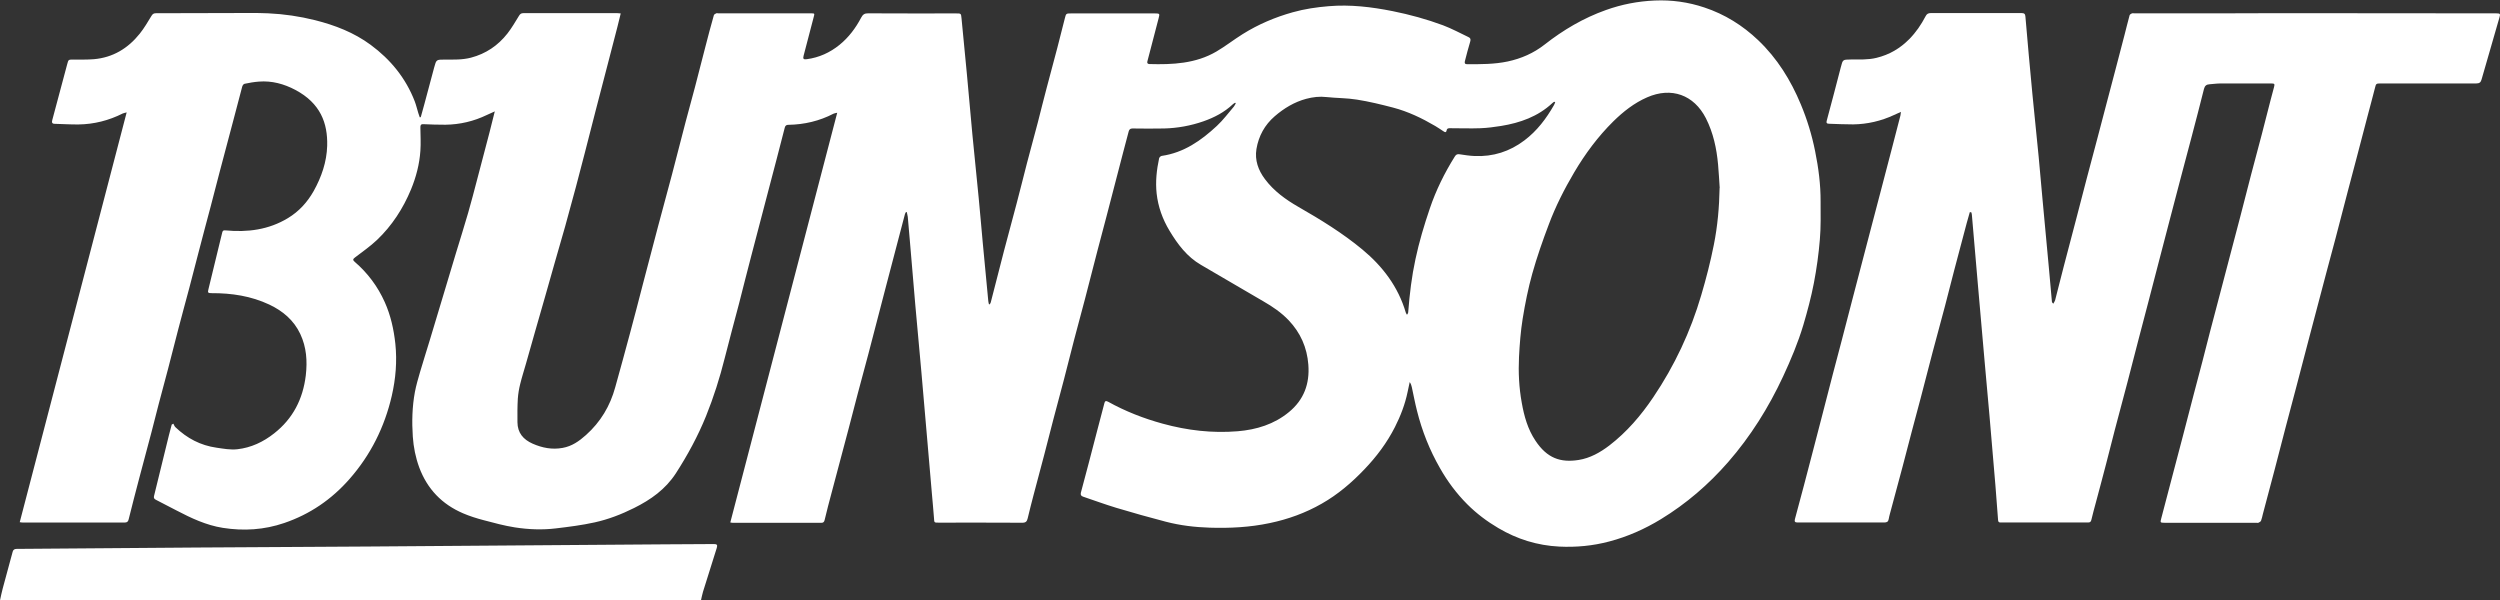
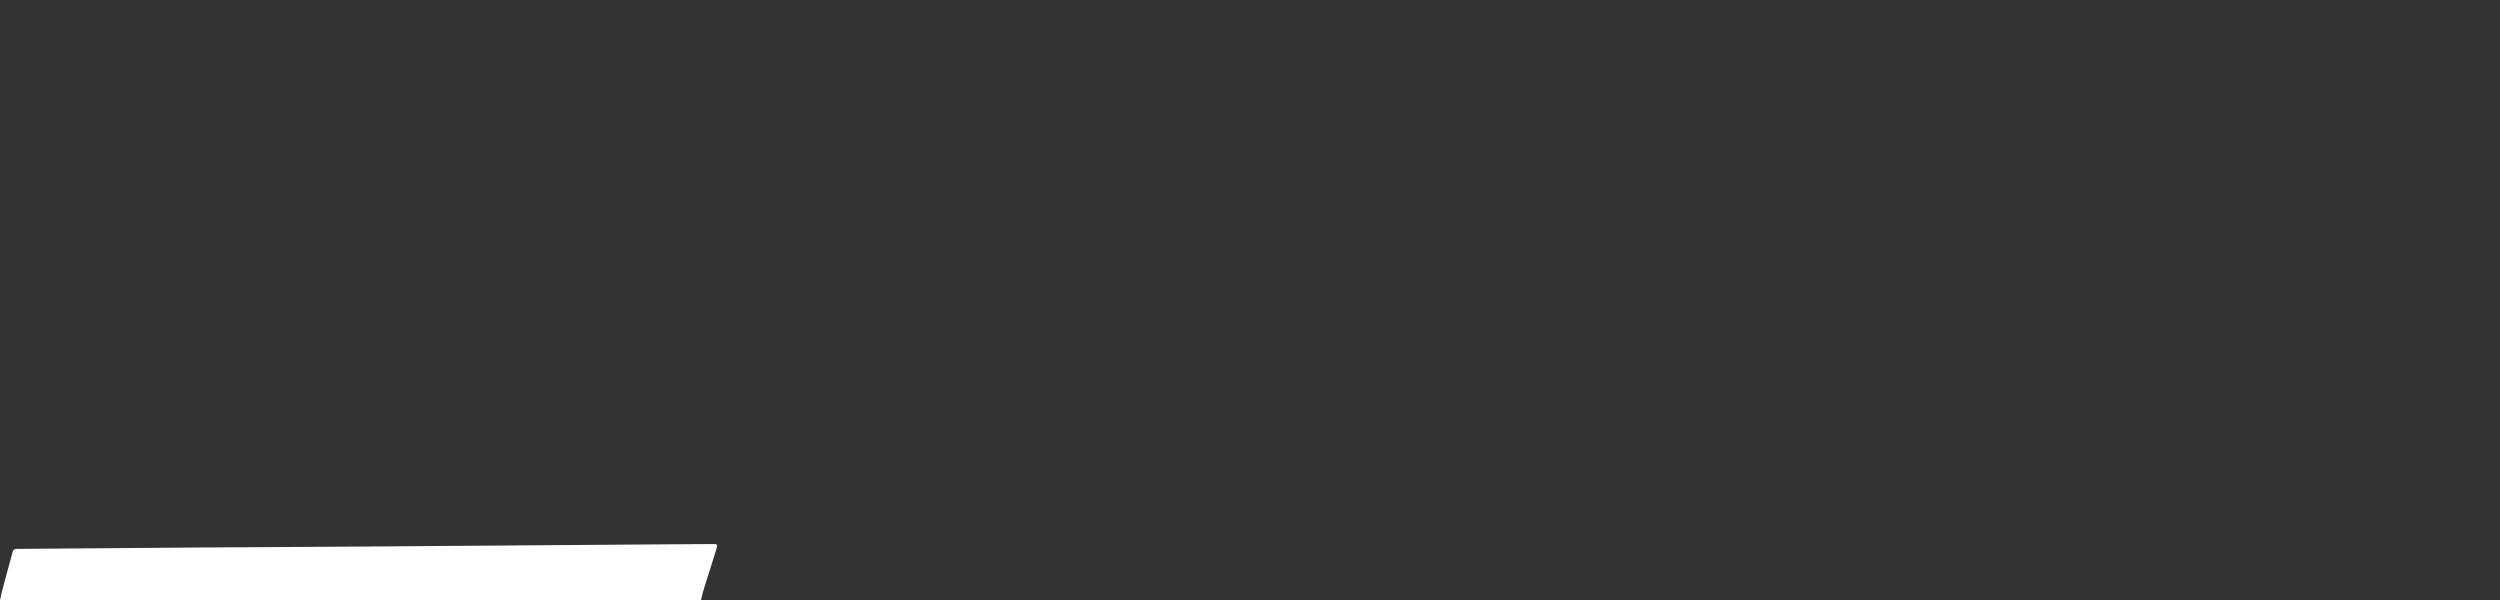
<svg xmlns="http://www.w3.org/2000/svg" id="Layer_2" data-name="Layer 2" viewBox="0 0 273.55 65.69">
  <rect x="0" y="0" width="273.55" height="65.69" fill="#333333" stroke="none" />
  <defs>
    <style>
      .cls-1 {
        fill: #fff;
      }
    </style>
  </defs>
  <g id="Layer_1-2" data-name="Layer 1">
    <g id="TtiFEl.tif">
      <g>
        <path class="cls-1" d="M0,65.69c.09-.42,.18-.85,.29-1.27,.27-1.01,.55-2.02,.82-3.03,.09-.34,.19-.69,.28-1.03,.06-.22,.21-.3,.44-.3,6.57-.05,13.15-.1,19.72-.15,6.25-.04,12.5-.07,18.75-.11,10.86-.08,21.73-.16,32.59-.24,1.74-.01,3.48-.02,5.22-.03,.34,0,.42,.09,.32,.42-.5,1.6-1.01,3.2-1.51,4.81-.09,.31-.15,.62-.22,.93H0Z" />
-         <path class="cls-1" d="M46.04,12.82c.13-.48,.27-.97,.4-1.45,.36-1.33,.71-2.67,1.07-4,.23-.85,.24-.85,1.13-.85,.97,0,1.93,.04,2.89-.21,1.64-.43,2.96-1.33,3.99-2.64,.48-.61,.87-1.3,1.28-1.96,.12-.19,.24-.27,.46-.27,3.44,0,6.88,0,10.31,0,.1,0,.2,.02,.35,.03-.13,.51-.24,.98-.36,1.46-.35,1.34-.7,2.67-1.04,4.01-.44,1.7-.89,3.41-1.33,5.11-.4,1.56-.8,3.12-1.2,4.68-.32,1.24-.64,2.47-.97,3.71-.39,1.44-.78,2.89-1.18,4.33-.38,1.35-.78,2.7-1.16,4.04-.33,1.16-.66,2.33-.99,3.49-.38,1.34-.77,2.67-1.15,4.01-.33,1.16-.66,2.33-.99,3.49-.21,.74-.45,1.48-.63,2.22-.13,.52-.22,1.06-.26,1.6-.05,.86-.05,1.72-.04,2.58,.01,1.16,.63,1.89,1.67,2.35,1.05,.46,2.13,.67,3.27,.46,1.02-.18,1.81-.74,2.56-1.41,1.6-1.43,2.64-3.18,3.2-5.23,.55-1.98,1.1-3.97,1.63-5.96,.48-1.78,.94-3.56,1.4-5.34,.55-2.09,1.09-4.19,1.65-6.28,.5-1.9,1.03-3.8,1.53-5.7,.5-1.91,.99-3.83,1.49-5.75,.34-1.28,.69-2.55,1.03-3.83,.38-1.45,.74-2.9,1.12-4.34,.3-1.17,.61-2.34,.94-3.5,.02-.09,.16-.16,.26-.21,.06-.03,.16,0,.24,0,3.37,0,6.74,0,10.11,0,.43,0,.43,0,.31,.43-.37,1.4-.74,2.81-1.1,4.21-.09,.33-.01,.43,.34,.38,1.35-.18,2.54-.72,3.59-1.57,1.01-.82,1.77-1.84,2.37-2.98,.18-.34,.37-.48,.77-.47,3.21,.02,6.41,.01,9.62,.01,.54,0,.54,0,.59,.53,.2,2.04,.4,4.08,.59,6.12,.21,2.2,.39,4.4,.6,6.6,.22,2.31,.47,4.63,.69,6.94,.16,1.62,.29,3.23,.44,4.85,.2,2.14,.4,4.29,.61,6.43,.01,.12,.05,.24,.07,.35,.03,0,.06,0,.09,.01,.04-.07,.09-.14,.11-.21,.49-1.89,.97-3.79,1.46-5.68,.45-1.71,.92-3.42,1.37-5.14,.39-1.47,.75-2.94,1.13-4.41,.39-1.5,.81-3,1.2-4.5,.32-1.24,.62-2.48,.95-3.71,.39-1.48,.79-2.96,1.18-4.44,.28-1.06,.55-2.12,.81-3.18,.14-.55,.13-.56,.7-.56,3.06,0,6.11,0,9.17,0,.52,0,.53,.03,.4,.52-.35,1.3-.68,2.61-1.02,3.91-.07,.27-.14,.53-.21,.8-.05,.18,0,.3,.21,.31,2.54,.07,5.07-.04,7.34-1.37,.99-.58,1.9-1.3,2.88-1.91,1.71-1.07,3.55-1.85,5.49-2.39,1.28-.36,2.59-.55,3.91-.66,2.37-.2,4.69,.08,7,.54,1.88,.38,3.72,.88,5.52,1.55,.95,.36,1.86,.85,2.78,1.29,.22,.1,.27,.24,.19,.5-.22,.7-.39,1.42-.58,2.13-.06,.21,0,.34,.24,.34,1.49,0,2.97,.01,4.44-.3,1.49-.32,2.84-.91,4.04-1.85,2.04-1.6,4.26-2.91,6.71-3.78,1.73-.62,3.5-.96,5.33-1.04,1.87-.08,3.68,.17,5.44,.76,2.23,.74,4.19,1.96,5.89,3.58,2.09,1.99,3.57,4.38,4.67,7.03,.69,1.65,1.21,3.36,1.56,5.11,.37,1.82,.61,3.66,.6,5.52,0,1.38,.04,2.77-.08,4.14-.13,1.59-.35,3.18-.65,4.75-.3,1.56-.71,3.1-1.16,4.62-.58,1.94-1.37,3.81-2.22,5.64-1.58,3.39-3.55,6.54-6.01,9.36-2.14,2.45-4.58,4.55-7.35,6.24-1.77,1.08-3.64,1.91-5.65,2.44-1.8,.48-3.63,.65-5.48,.56-2.39-.12-4.61-.81-6.67-2.03-1.24-.73-2.38-1.59-3.39-2.6-1.18-1.18-2.17-2.51-2.99-3.96-1.13-1.97-1.96-4.06-2.51-6.26-.22-.86-.38-1.73-.57-2.6-.04-.19-.1-.37-.23-.55-.08,.36-.16,.72-.23,1.08-.28,1.35-.77,2.63-1.39,3.85-.87,1.71-2,3.22-3.33,4.61-1.39,1.46-2.91,2.76-4.67,3.76-1.78,1.02-3.69,1.71-5.7,2.13-2.17,.46-4.36,.57-6.57,.5-1.61-.05-3.22-.24-4.79-.65-1.81-.47-3.62-.98-5.42-1.52-1.22-.37-2.42-.81-3.63-1.22-.22-.07-.31-.2-.25-.44,.29-1.07,.57-2.13,.85-3.2,.32-1.2,.63-2.41,.94-3.61,.26-.99,.52-1.98,.78-2.97,.06-.25,.16-.3,.41-.17,1.89,1.05,3.89,1.83,5.97,2.4,2.69,.74,5.43,1.06,8.21,.83,2.05-.17,3.99-.76,5.61-2.1,1.63-1.34,2.28-3.09,2.12-5.18-.14-1.88-.86-3.5-2.15-4.86-.8-.84-1.75-1.49-2.76-2.07-2.28-1.32-4.55-2.66-6.83-3.99-1.54-.89-2.56-2.26-3.45-3.74-.76-1.26-1.25-2.62-1.41-4.08-.14-1.29,0-2.58,.27-3.84,.02-.11,.18-.26,.29-.27,2.42-.35,4.31-1.68,6.03-3.28,.68-.63,1.24-1.39,1.85-2.1,.09-.11,.15-.25,.22-.37l-.07-.07c-.09,.06-.18,.1-.25,.17-.93,.88-2.03,1.45-3.23,1.87-1.38,.48-2.81,.74-4.27,.78-1.16,.03-2.32,.01-3.49,0-.26,0-.35,.13-.41,.33-.2,.76-.4,1.51-.6,2.27-.28,1.09-.57,2.18-.85,3.27-.33,1.26-.65,2.52-.98,3.77-.32,1.22-.65,2.44-.97,3.67-.46,1.77-.91,3.54-1.37,5.31-.39,1.49-.8,2.98-1.19,4.47-.38,1.47-.75,2.94-1.13,4.41-.38,1.46-.78,2.91-1.16,4.37-.34,1.28-.66,2.56-.99,3.84-.38,1.47-.78,2.94-1.17,4.41-.22,.85-.44,1.69-.64,2.54-.08,.32-.19,.48-.58,.48-3.06-.02-6.11-.01-9.17-.01-.49,0-.47,0-.5-.48-.06-.9-.16-1.79-.23-2.68-.16-1.86-.32-3.72-.48-5.57-.22-2.58-.44-5.16-.67-7.74-.22-2.46-.45-4.93-.67-7.39-.2-2.32-.4-4.63-.59-6.95-.08-.88-.15-1.77-.23-2.65-.02-.18-.08-.35-.11-.52-.03,0-.06,0-.09,0-.04,.07-.09,.14-.11,.22-.71,2.69-1.42,5.39-2.12,8.08-.63,2.39-1.25,4.79-1.87,7.18-.38,1.45-.78,2.89-1.16,4.33-.34,1.28-.66,2.56-1,3.84-.62,2.35-1.25,4.69-1.87,7.04-.27,1-.53,2-.77,3.01-.06,.23-.16,.3-.38,.3-3.22,0-6.44,0-9.66,0-.08,0-.15-.02-.28-.04,3.9-14.93,7.79-29.84,11.7-44.83-.19,.05-.31,.05-.4,.1-1.54,.8-3.19,1.19-4.92,1.22-.22,0-.36,.06-.42,.31-.59,2.32-1.2,4.63-1.81,6.95-.62,2.38-1.25,4.76-1.87,7.14-.45,1.71-.88,3.43-1.32,5.15-.52,1.99-1.07,3.98-1.57,5.98-.54,2.16-1.21,4.27-2.04,6.33-.89,2.2-2.02,4.28-3.31,6.28-1.14,1.75-2.74,2.88-4.57,3.79-1.38,.69-2.81,1.24-4.3,1.57-1.4,.31-2.83,.49-4.26,.66-1.49,.18-3,.12-4.48-.11-1.15-.18-2.29-.49-3.42-.79-.76-.2-1.53-.44-2.25-.75-2.31-.99-3.92-2.66-4.8-5.03-.4-1.09-.62-2.21-.7-3.36-.11-1.64-.07-3.27,.23-4.89,.14-.73,.35-1.45,.56-2.17,.34-1.16,.71-2.31,1.06-3.47,.51-1.67,1.01-3.35,1.51-5.02,.45-1.51,.91-3.02,1.36-4.53,.44-1.46,.91-2.92,1.33-4.39,.35-1.2,.66-2.42,.98-3.63,.46-1.72,.91-3.45,1.36-5.18,.19-.73,.37-1.46,.58-2.31-.35,.16-.61,.27-.86,.39-1.43,.69-2.95,1.05-4.54,1.07-.81,0-1.61-.02-2.42-.06-.31-.01-.32,.15-.32,.39,.01,.84,.06,1.68,0,2.52-.1,1.47-.47,2.88-1.03,4.24-.87,2.09-2.08,3.96-3.72,5.52-.74,.7-1.59,1.29-2.4,1.91-.21,.16-.29,.27-.05,.47,1.43,1.23,2.53,2.7,3.3,4.42,.65,1.45,.99,2.98,1.16,4.56,.2,1.92,.04,3.81-.39,5.69-.79,3.42-2.31,6.47-4.63,9.11-1.96,2.23-4.32,3.85-7.14,4.81-2.19,.75-4.43,.89-6.72,.53-1.83-.29-3.47-1.07-5.08-1.91-.74-.39-1.49-.78-2.24-1.16-.21-.1-.26-.23-.2-.44,.54-2.2,1.08-4.4,1.62-6.61,.1-.39,.21-.79,.31-1.18,.06-.03,.12-.07,.18-.1,.07,.13,.12,.29,.23,.39,1.27,1.21,2.73,1.99,4.5,2.24,.76,.11,1.5,.25,2.26,.17,1.52-.17,2.85-.8,4.04-1.74,2.06-1.62,3.15-3.76,3.46-6.34,.18-1.57,.08-3.08-.6-4.53-.71-1.51-1.91-2.52-3.39-3.22-2-.94-4.13-1.26-6.32-1.25-.4,0-.44-.06-.34-.44,.4-1.63,.8-3.26,1.19-4.9,.11-.44,.22-.87,.32-1.31,.05-.19,.13-.24,.34-.22,2.42,.23,4.74-.06,6.86-1.35,1.2-.73,2.11-1.73,2.8-2.95,.86-1.54,1.43-3.2,1.48-4.95,.07-2.5-.75-4.67-3.48-6.12-1.25-.66-2.57-1.02-3.99-.91-.53,.04-1.05,.13-1.57,.24-.11,.02-.23,.19-.26,.32-.32,1.2-.63,2.4-.95,3.61-.51,1.93-1.02,3.85-1.53,5.77-.33,1.26-.65,2.52-.98,3.77-.45,1.7-.91,3.4-1.35,5.11-.33,1.26-.65,2.52-.98,3.77-.4,1.51-.82,3.02-1.21,4.53-.38,1.44-.74,2.88-1.11,4.31-.34,1.29-.69,2.58-1.03,3.87-.27,1.02-.52,2.05-.79,3.08-.44,1.67-.89,3.33-1.33,5-.4,1.5-.78,3-1.16,4.51-.06,.26-.17,.36-.45,.36-3.7,0-7.41,0-11.11,0-.11,0-.22-.02-.36-.04,3.9-14.94,7.79-29.84,11.7-44.84-.21,.06-.33,.07-.43,.12-1.53,.77-3.15,1.18-4.85,1.2-.86,.01-1.73-.05-2.59-.07-.3,0-.34-.16-.27-.41,.55-2.03,1.09-4.07,1.63-6.1,.14-.52,.13-.52,.67-.52,.75,0,1.5,.02,2.25-.04,2.08-.18,3.73-1.18,5.02-2.79,.49-.61,.88-1.29,1.29-1.96,.13-.21,.25-.28,.49-.28,2.76,0,5.51-.01,8.27-.02,1.34,0,2.67-.03,4.01,.03,1.73,.08,3.44,.33,5.12,.75,2.18,.55,4.26,1.35,6.09,2.7,2.18,1.61,3.84,3.64,4.82,6.18,.16,.42,.26,.86,.39,1.28,.05,.16,.11,.31,.16,.47,.04,0,.08-.01,.12-.02Zm142.13,7.75c-.06-.86-.1-1.72-.18-2.58-.16-1.75-.52-3.45-1.33-5.05-1.31-2.57-3.78-3.45-6.43-2.29-1.42,.62-2.61,1.56-3.7,2.63-1.68,1.66-3.08,3.55-4.28,5.58-1.08,1.83-2.04,3.72-2.78,5.7-.67,1.77-1.3,3.57-1.81,5.39-.45,1.61-.78,3.27-1.05,4.93-.22,1.38-.33,2.79-.4,4.19-.08,1.67,0,3.34,.3,4.99,.26,1.48,.66,2.91,1.5,4.16,1.27,1.92,2.74,2.42,4.72,2.11,1.26-.2,2.36-.82,3.37-1.59,1.91-1.47,3.46-3.28,4.8-5.27,2.33-3.45,4.08-7.18,5.25-11.17,.54-1.82,1.01-3.66,1.38-5.52,.41-2.04,.59-4.12,.63-6.22Zm-18.02-9.39s-.06-.03-.09-.05c-.07,.05-.15,.1-.21,.16-1.58,1.47-3.52,2.15-5.59,2.49-.75,.12-1.51,.22-2.27,.25-1.08,.04-2.16,0-3.24,0-.21,0-.41-.03-.46,.24-.05,.25-.17,.22-.34,.1-.29-.2-.6-.39-.9-.58-1.46-.86-2.99-1.59-4.63-2.02-1.3-.34-2.61-.66-3.94-.87-1.1-.18-2.23-.16-3.33-.28-.76-.09-1.5,0-2.22,.19-1.3,.35-2.43,1.03-3.45,1.91-1.1,.95-1.76,2.16-2,3.58-.2,1.23,.2,2.33,.93,3.3,.97,1.3,2.26,2.23,3.65,3.03,2.44,1.4,4.84,2.87,7.01,4.67,2.23,1.85,3.92,4.08,4.75,6.9,.02,.08,.09,.16,.13,.24,.11-.13,.14-.24,.14-.35,.15-1.93,.38-3.85,.79-5.74,.4-1.88,.95-3.72,1.57-5.54,.68-2.01,1.61-3.89,2.73-5.68,.14-.23,.28-.29,.53-.25,.54,.08,1.09,.17,1.64,.19,2.02,.09,3.84-.49,5.45-1.71,1.38-1.04,2.39-2.38,3.24-3.87,.05-.09,.09-.2,.13-.29Z" />
-         <path class="cls-1" d="M215.54,23.2c-.11,.4-.23,.8-.34,1.2-.46,1.72-.92,3.45-1.37,5.17-.34,1.29-.66,2.59-1,3.88-.45,1.69-.91,3.38-1.36,5.07-.44,1.68-.87,3.36-1.31,5.04-.32,1.2-.64,2.4-.96,3.6-.35,1.31-.68,2.63-1.03,3.94-.45,1.7-.91,3.4-1.37,5.1-.05,.2-.11,.4-.14,.61-.05,.28-.2,.36-.48,.36-2.34-.01-4.68,0-7.03,0-.82,0-1.64,0-2.46,0-.29,0-.36-.1-.29-.37,.34-1.23,.66-2.47,.99-3.7,.32-1.24,.64-2.47,.97-3.71,.33-1.26,.65-2.52,.98-3.77,.4-1.55,.8-3.1,1.2-4.65,.32-1.21,.64-2.42,.96-3.64,.4-1.53,.79-3.05,1.19-4.58,.32-1.22,.64-2.45,.96-3.67,.39-1.5,.78-3.01,1.18-4.51,.33-1.26,.66-2.51,.99-3.77,.39-1.48,.77-2.96,1.16-4.44,.33-1.25,.65-2.49,.97-3.74,.02-.09,.03-.19,.05-.38-.3,.14-.52,.24-.75,.34-1.42,.66-2.92,1.01-4.48,1.03-.88,0-1.75-.04-2.63-.07-.27,0-.33-.11-.25-.37,.52-1.93,1.03-3.87,1.53-5.81,.22-.85,.21-.84,1.08-.85,.94-.01,1.89,.05,2.82-.18,1.41-.34,2.6-1.04,3.6-2.06,.73-.74,1.3-1.58,1.78-2.5,.13-.25,.29-.34,.57-.34,3.31,0,6.62,0,9.93,0,.3,0,.4,.1,.42,.39,.24,2.81,.49,5.62,.76,8.43,.22,2.3,.47,4.6,.69,6.91,.15,1.58,.28,3.16,.43,4.75,.22,2.44,.46,4.88,.68,7.32,.12,1.26,.22,2.52,.34,3.78,0,.06,.04,.12,.15,.22,.07-.13,.16-.24,.2-.38,.32-1.22,.62-2.45,.94-3.68,.45-1.72,.9-3.43,1.35-5.14,.39-1.51,.78-3.03,1.18-4.54,.38-1.46,.77-2.92,1.16-4.37,.33-1.26,.66-2.52,.99-3.77,.34-1.29,.68-2.58,1.02-3.87,.32-1.21,.63-2.43,.95-3.64,.19-.72,.36-1.45,.56-2.17,.03-.09,.16-.17,.26-.21,.08-.03,.18,0,.27,0,3.03,0,6.07,0,9.1,0,2.3,0,4.61-.02,6.91-.02,7.86,0,15.71,.01,23.57,.02,.45,0,.48,.05,.35,.48-.65,2.25-1.31,4.51-1.95,6.76-.09,.33-.25,.43-.59,.43-3.46-.01-6.92,0-10.38,0-.59,0-.57,0-.71,.56-.25,1-.53,2-.79,3-.39,1.5-.78,3.01-1.18,4.51-.32,1.22-.65,2.44-.97,3.67-.45,1.73-.9,3.45-1.35,5.18-.33,1.23-.66,2.47-.99,3.7-.32,1.2-.63,2.4-.95,3.6-.35,1.31-.69,2.62-1.04,3.94-.44,1.67-.87,3.34-1.31,5.01-.4,1.5-.8,3-1.19,4.5-.39,1.5-.78,3.01-1.17,4.51-.43,1.65-.87,3.29-1.31,4.94-.06,.24-.11,.5-.2,.73-.04,.1-.18,.16-.29,.22-.05,.03-.14,0-.21,0-3.36,0-6.71,0-10.07,0-.46,0-.47-.03-.35-.47,.41-1.53,.8-3.07,1.21-4.61,.38-1.46,.77-2.92,1.15-4.37,.4-1.52,.79-3.05,1.19-4.58,.32-1.21,.64-2.43,.96-3.64,.28-1.08,.55-2.16,.83-3.24,.31-1.2,.64-2.4,.95-3.61,.33-1.26,.66-2.51,.99-3.77,.46-1.74,.91-3.47,1.37-5.21,.4-1.52,.78-3.05,1.18-4.58,.38-1.47,.79-2.94,1.17-4.41,.33-1.25,.64-2.49,.96-3.74,.12-.48,.25-.96,.38-1.43,.1-.37,.06-.41-.33-.41-1.83,0-3.67,0-5.5,0-.41,0-.83,.06-1.24,.09-.32,.02-.5,.16-.59,.5-.45,1.8-.92,3.59-1.39,5.38-.38,1.43-.76,2.87-1.14,4.3-.4,1.51-.79,3.03-1.19,4.54-.38,1.46-.76,2.91-1.14,4.37-.4,1.53-.79,3.05-1.19,4.58-.37,1.42-.75,2.85-1.12,4.27-.41,1.56-.8,3.12-1.21,4.68-.46,1.74-.93,3.47-1.38,5.2-.32,1.24-.63,2.48-.95,3.71-.37,1.44-.76,2.87-1.14,4.3-.16,.6-.33,1.2-.47,1.81-.05,.22-.13,.31-.36,.31-3.18,0-6.37,0-9.55,0-.16,0-.28-.02-.3-.23-.09-1.26-.19-2.52-.29-3.78-.21-2.55-.43-5.09-.65-7.64-.17-2.01-.36-4.01-.54-6.02-.24-2.74-.48-5.48-.72-8.22-.22-2.59-.44-5.18-.67-7.78,0-.1-.04-.19-.07-.28h-.15Z" />
      </g>
    </g>
  </g>
</svg>